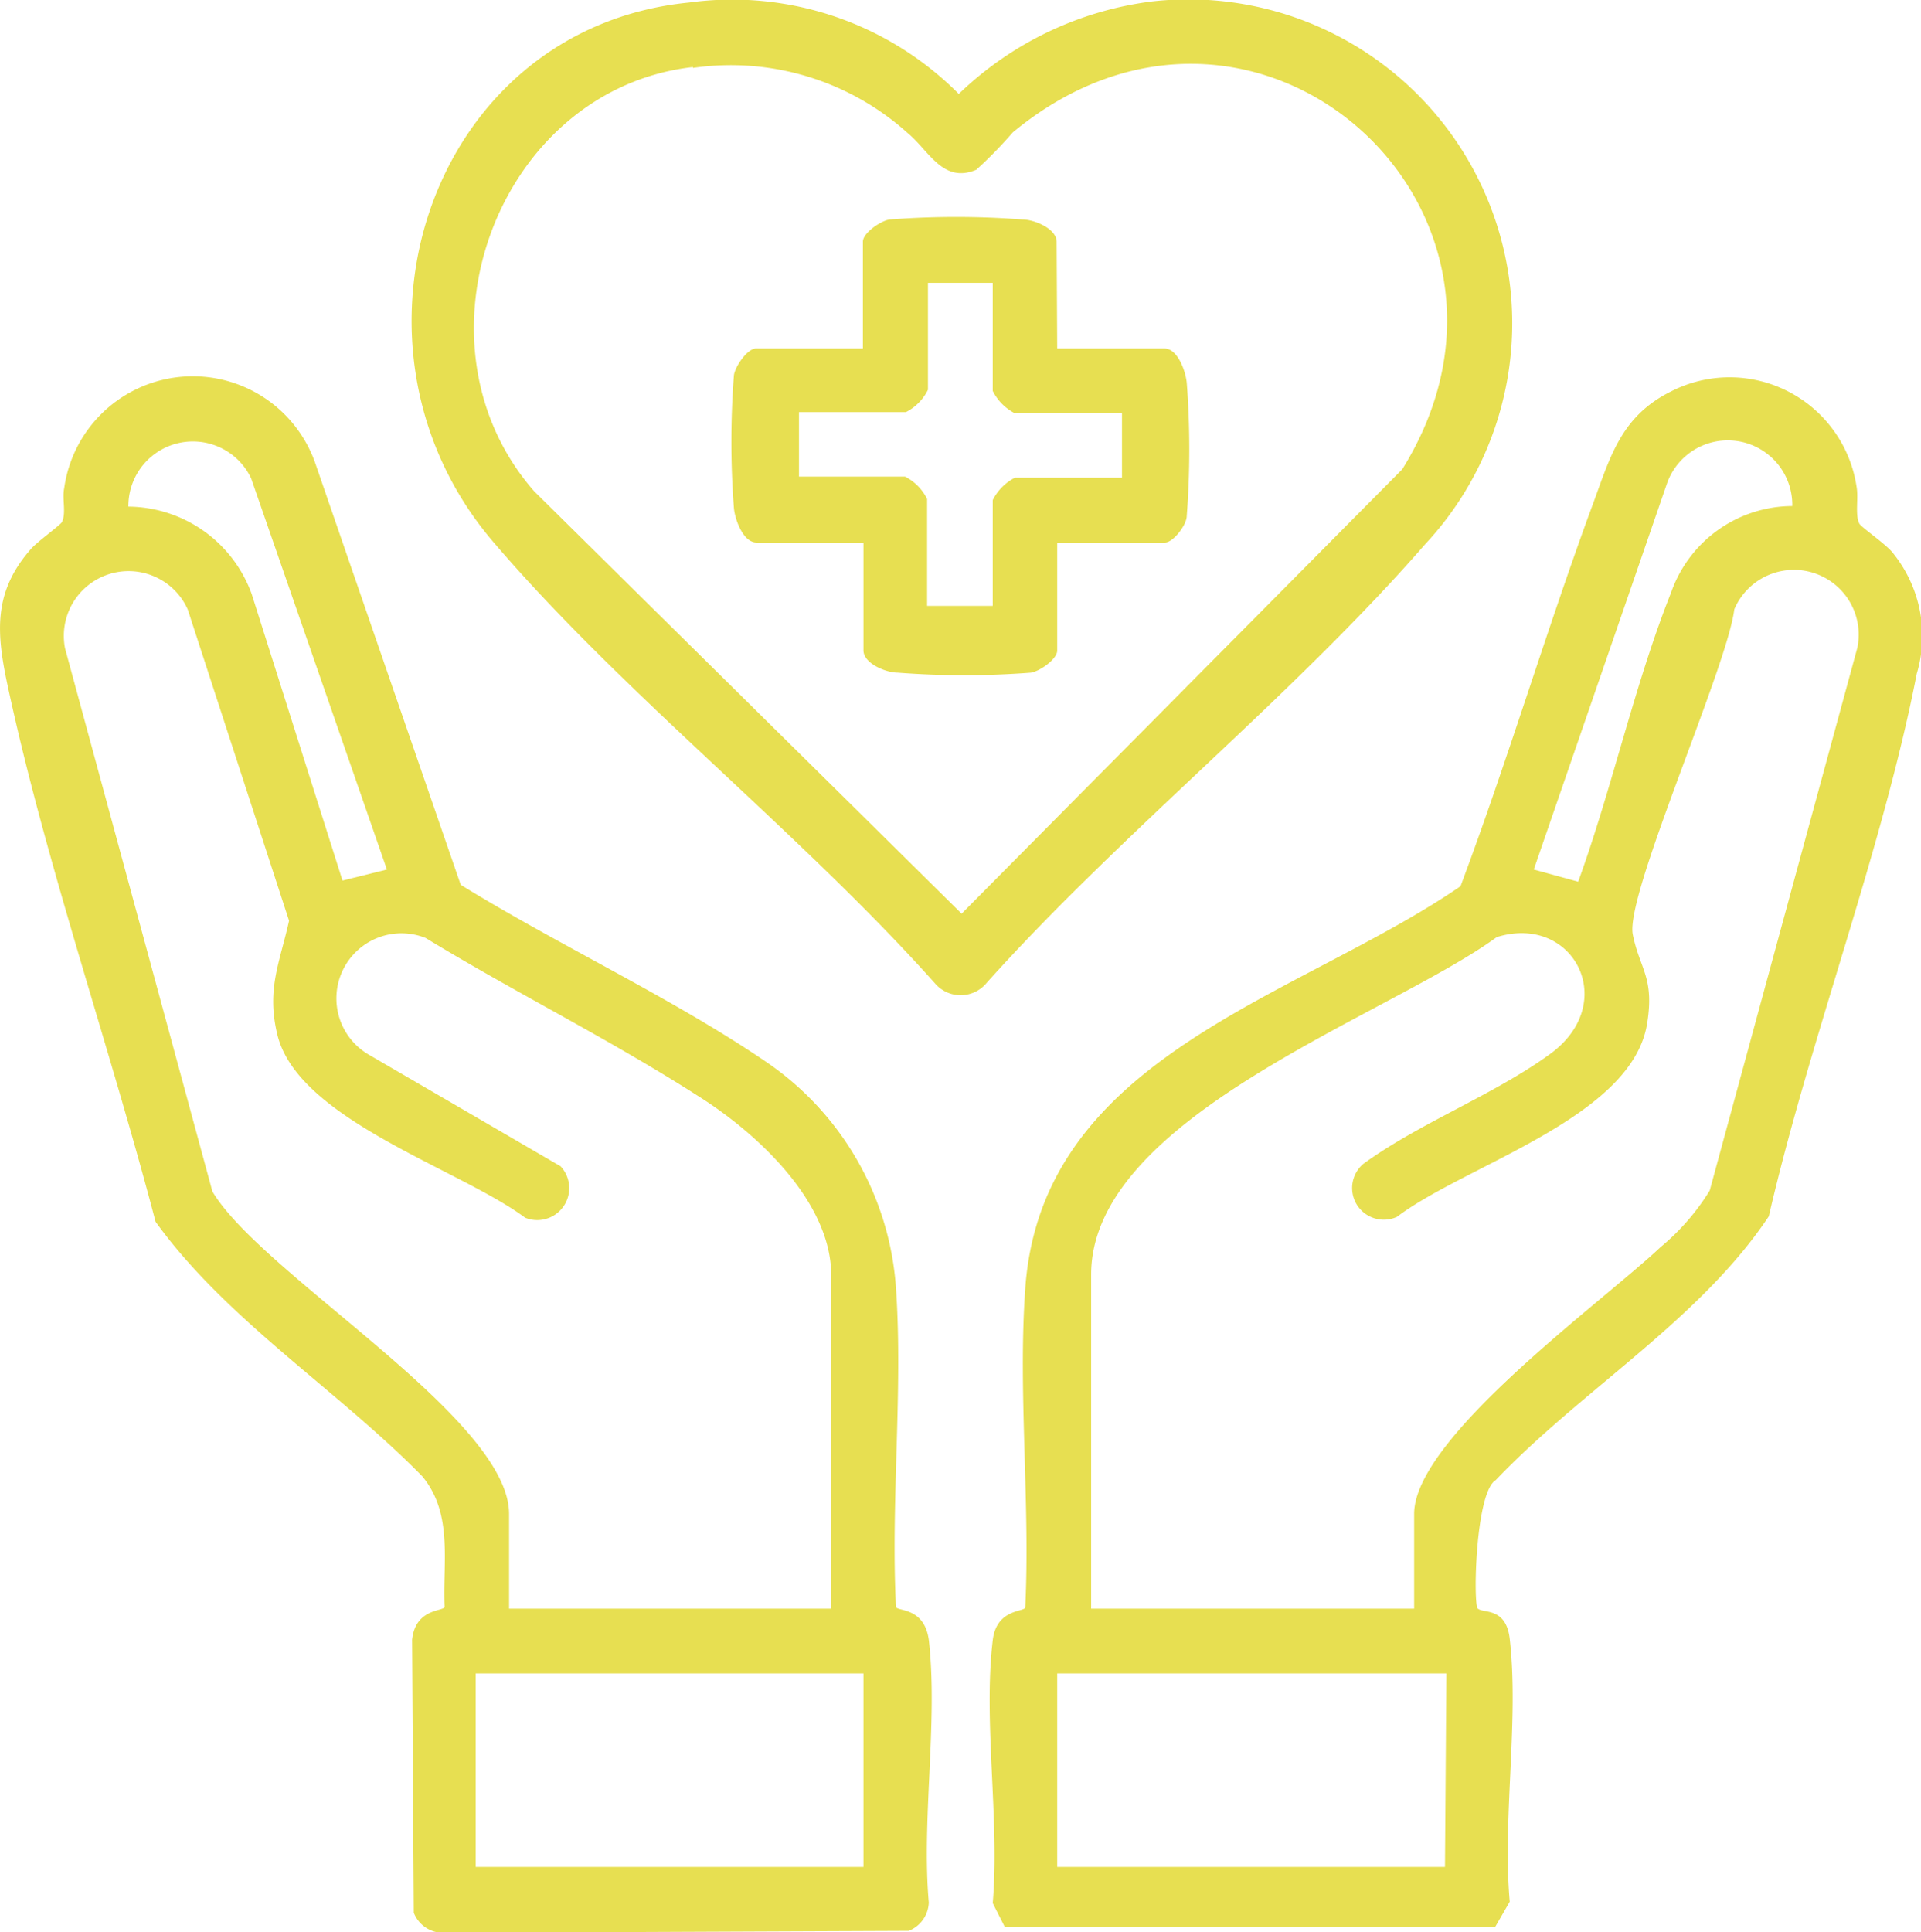
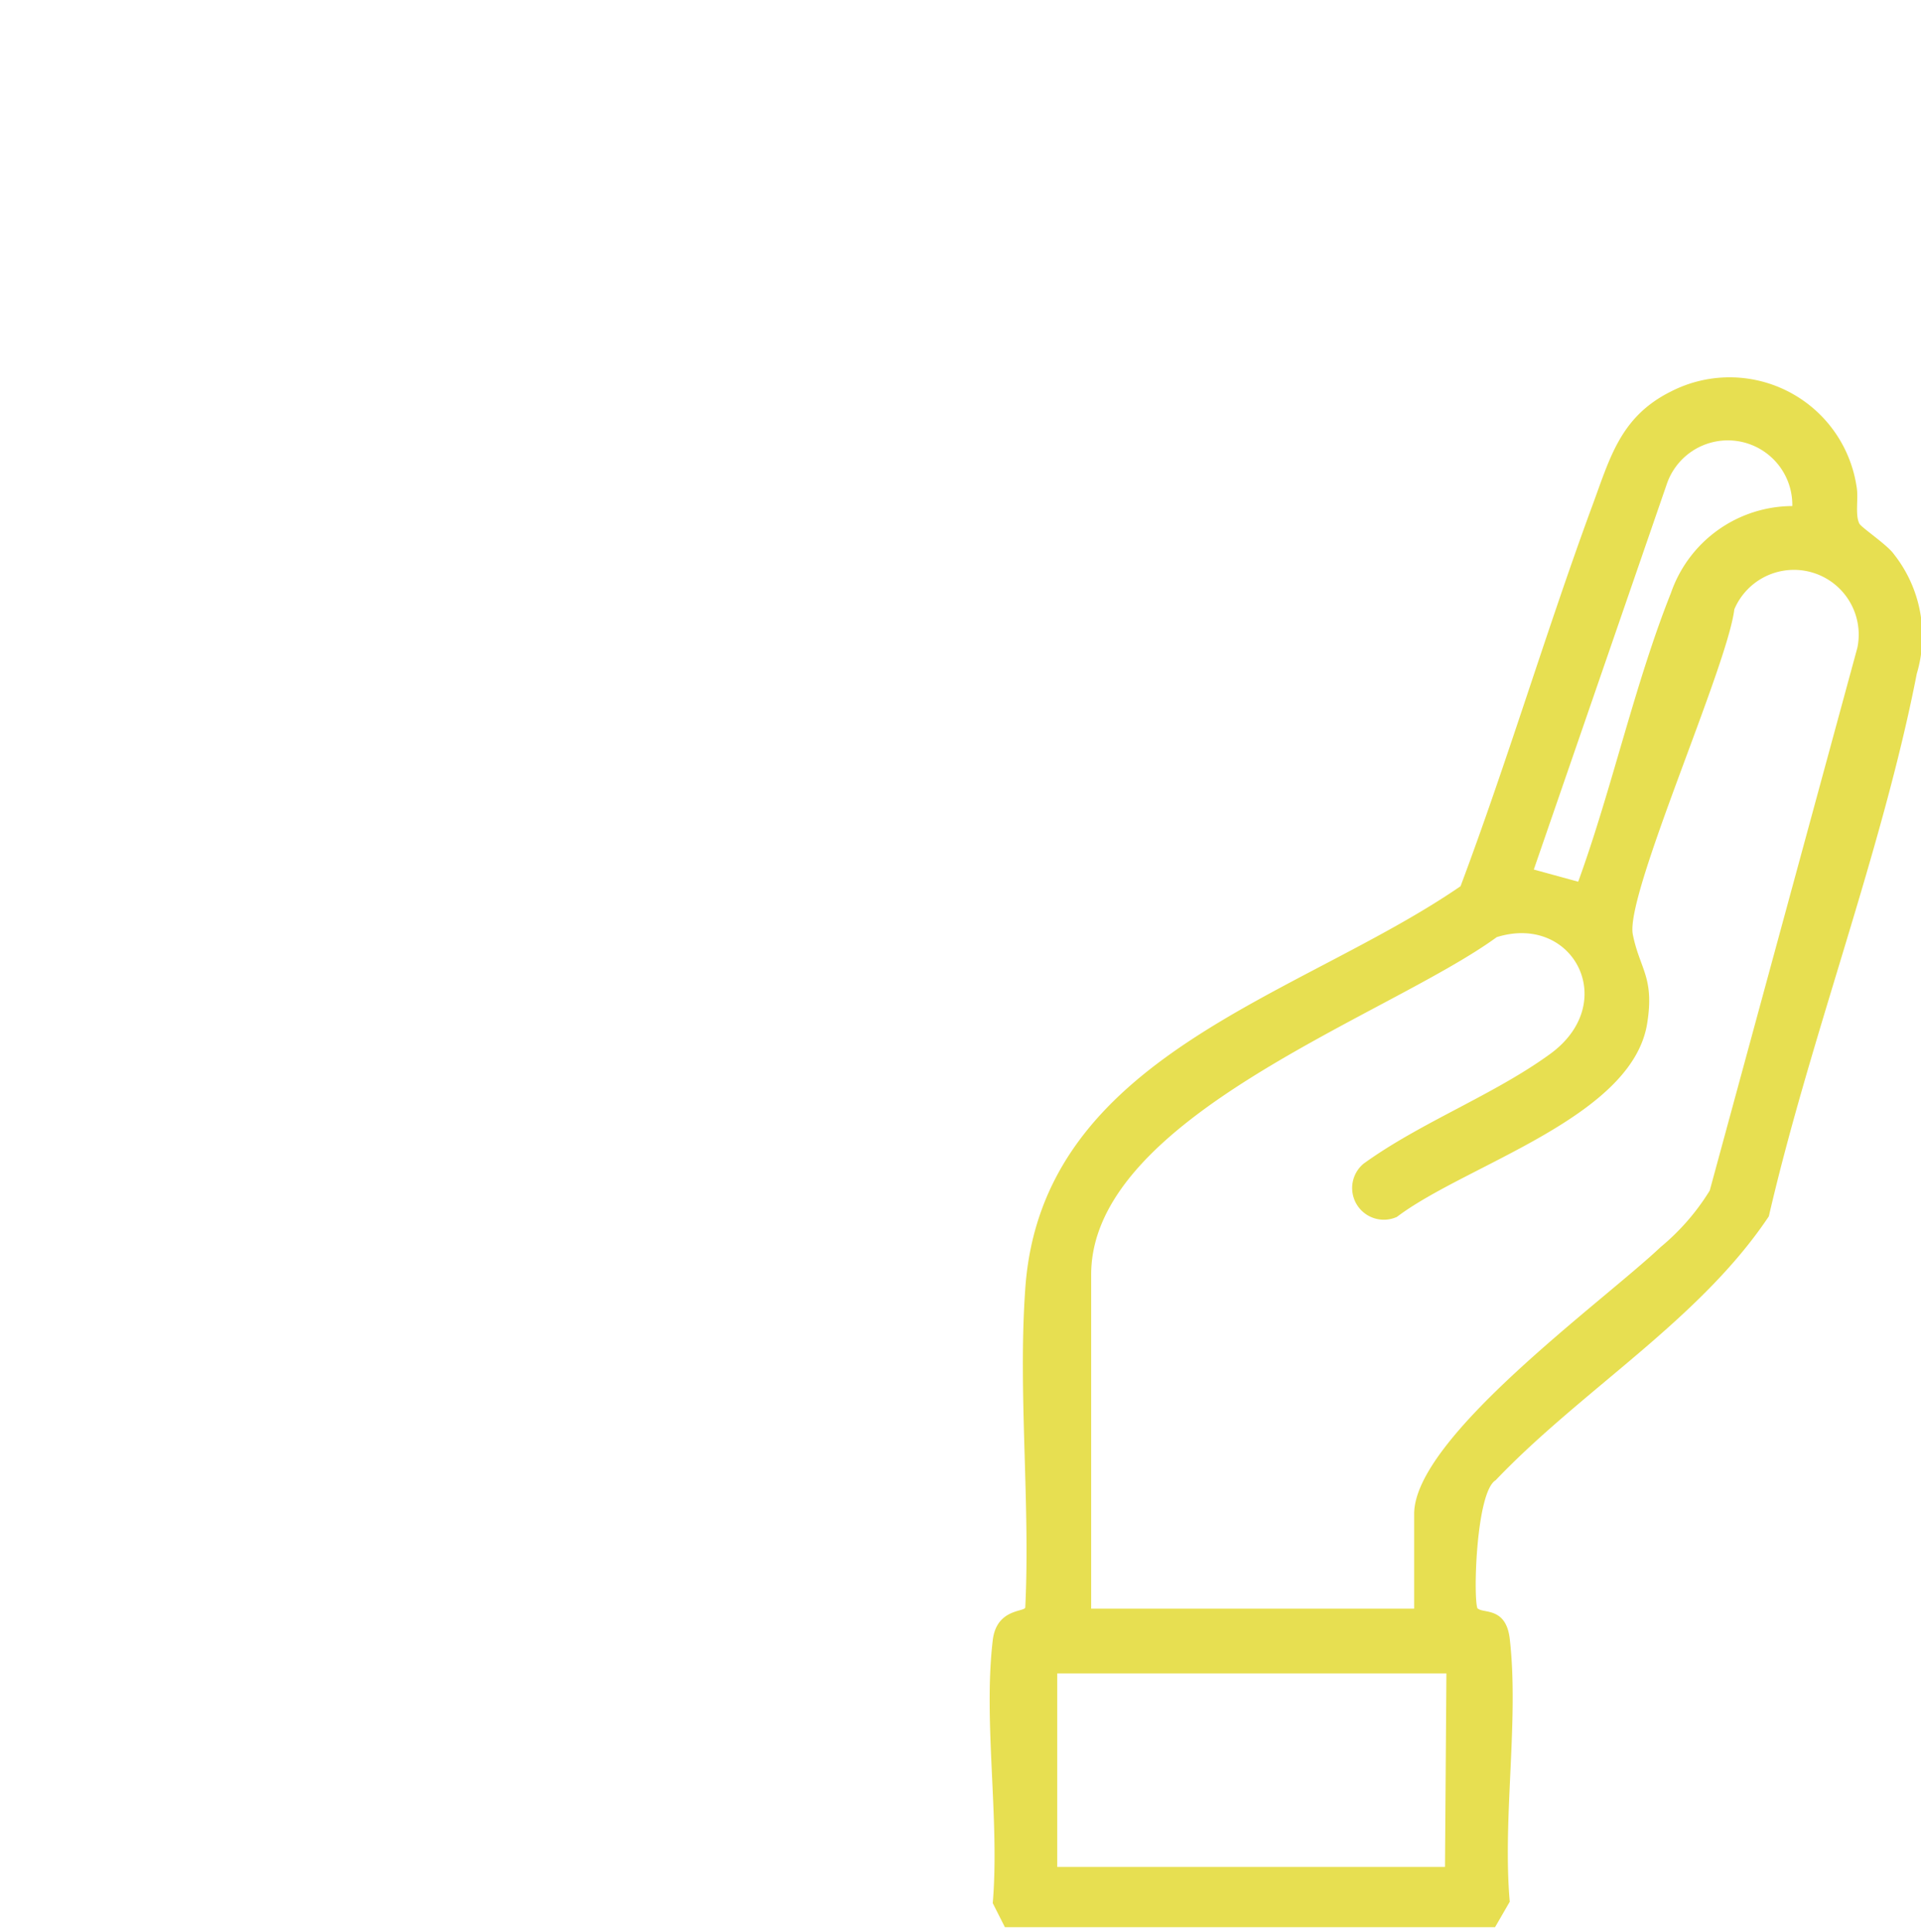
<svg xmlns="http://www.w3.org/2000/svg" viewBox="0 0 67.92 68.3">
  <g fill="#e7df51">
-     <path d="m16.29 31.28c3.45 2.13 7.48 4 10.8 6.26a10.55 10.55 0 0 1 4.59 8c.25 3.65-.19 7.59 0 11.27.05.16 1 0 1.16 1.16.33 2.87-.26 6.35 0 9.29a1.12 1.12 0 0 1 -.71 1l-16.5.07a1.12 1.12 0 0 1 -1-.71l-.06-9.65c.12-1.12 1.11-1 1.15-1.16-.07-1.59.31-3.29-.79-4.62-3-3.06-6.93-5.53-9.43-9-1.64-6.26-3.88-12.67-5.23-18.95-.4-1.87-.52-3.32.84-4.85.24-.26 1-.81 1.08-.93.16-.34 0-.82.08-1.2a4.59 4.59 0 0 1 8.91-.79zm-2.61-.54-4.8-13.83a2.28 2.28 0 0 0 -4.34 1 4.68 4.68 0 0 1 4.36 3.09l3.21 10.13zm15.71 26.13v-11.78c0-2.63-2.66-5.05-4.67-6.32-3.11-2-6.52-3.69-9.67-5.61a2.3 2.3 0 0 0 -2 4.13l6.77 3.94a1.13 1.13 0 0 1 -1.25 1.82c-2.34-1.74-8.07-3.48-8.77-6.5-.38-1.6.1-2.54.42-4l-3.58-11a2.29 2.29 0 0 0 -4.34 1.37l5.21 19.2c1.74 2.94 10.49 8.01 10.49 11.4v3.35zm1.14 2.29h-13.71v6.84h13.71z" />
    <path d="m52.25 56.86c.17.19 1-.07 1.13 1.08.33 2.87-.26 6.35 0 9.29l-.52.9h-17.33l-.43-.85c.25-2.94-.34-6.42 0-9.29.13-1.12 1.11-1 1.15-1.16.18-3.68-.26-7.62 0-11.27.57-8.25 9.64-10.28 15.39-14.23 1.65-4.4 3-8.93 4.61-13.32.66-1.76 1-3.26 2.83-4.17a4.54 4.54 0 0 1 6.56 3.35c.08.42-.06 1 .1 1.32.06.13 1 .76 1.22 1.08a4.66 4.66 0 0 1 .81 4.23c-1.22 6.26-3.77 12.86-5.23 19.18-2.44 3.66-6.61 6.13-9.66 9.33-.71.43-.8 4.35-.63 4.55m11.12-39a2.28 2.28 0 0 0 -4.43-.79l-4.71 13.65 1.57.43c1.19-3.27 2-7 3.28-10.21a4.56 4.56 0 0 1 4.29-3.07m-13.37 38.98v-3.35c0-2.7 6.67-7.5 8.71-9.43a8.11 8.11 0 0 0 1.74-2l5.22-19.19a2.29 2.29 0 0 0 -4.35-1.36c-.25 2.05-3.86 10.09-3.59 11.49.24 1.22.77 1.51.51 3.14-.52 3.34-6.41 5-8.85 6.85a1.12 1.12 0 0 1 -1.18-1.88c2-1.45 4.58-2.42 6.57-3.86 2.52-1.8.86-5-1.86-4.15-3.81 2.78-14.34 6.34-14.34 11.93v11.81zm1.14 2.29h-13.76v6.84h13.71z" />
-     <path d="m24.36.09a11.29 11.29 0 0 1 9.54 3.23 12 12 0 0 1 6.84-3.27 11.45 11.45 0 0 1 9.64 19.2c-4.68 5.37-10.7 10.16-15.49 15.49a1.19 1.19 0 0 1 -1.79.07c-4.8-5.38-11-10.21-15.64-15.63-5.96-6.93-2.31-18.18 6.9-19.09m.14 2.28c-6.93.79-10.21 9.76-5.61 15l15.11 14.93 15.58-15.71c5.71-9.17-5.2-19-13.77-11.91a15.64 15.64 0 0 1 -1.29 1.32c-1.18.5-1.67-.67-2.42-1.29a9.34 9.34 0 0 0 -7.6-2.31" />
-     <path d="m37.38 12.32h3.79c.47 0 .75.8.79 1.21a30.82 30.82 0 0 1 0 4.71c0 .32-.48.94-.77.94h-3.81v3.82c0 .3-.61.73-.93.78a30.84 30.84 0 0 1 -4.71 0c-.41 0-1.21-.32-1.21-.79v-3.81h-3.78c-.47 0-.76-.8-.8-1.21a30.82 30.82 0 0 1 0-4.71c.05-.32.48-.94.78-.94h3.78v-3.78c0-.3.62-.73.94-.78a30.83 30.83 0 0 1 4.71 0c.4 0 1.2.32 1.2.79zm-2.28-2.32h-2.29v3.78a1.75 1.75 0 0 1 -.78.79h-3.78v2.28h3.75a1.75 1.75 0 0 1 .78.79v3.78h2.32v-3.74a1.8 1.8 0 0 1 .78-.79h3.79v-2.28h-3.79a1.8 1.8 0 0 1 -.78-.79z" />
  </g>
</svg>